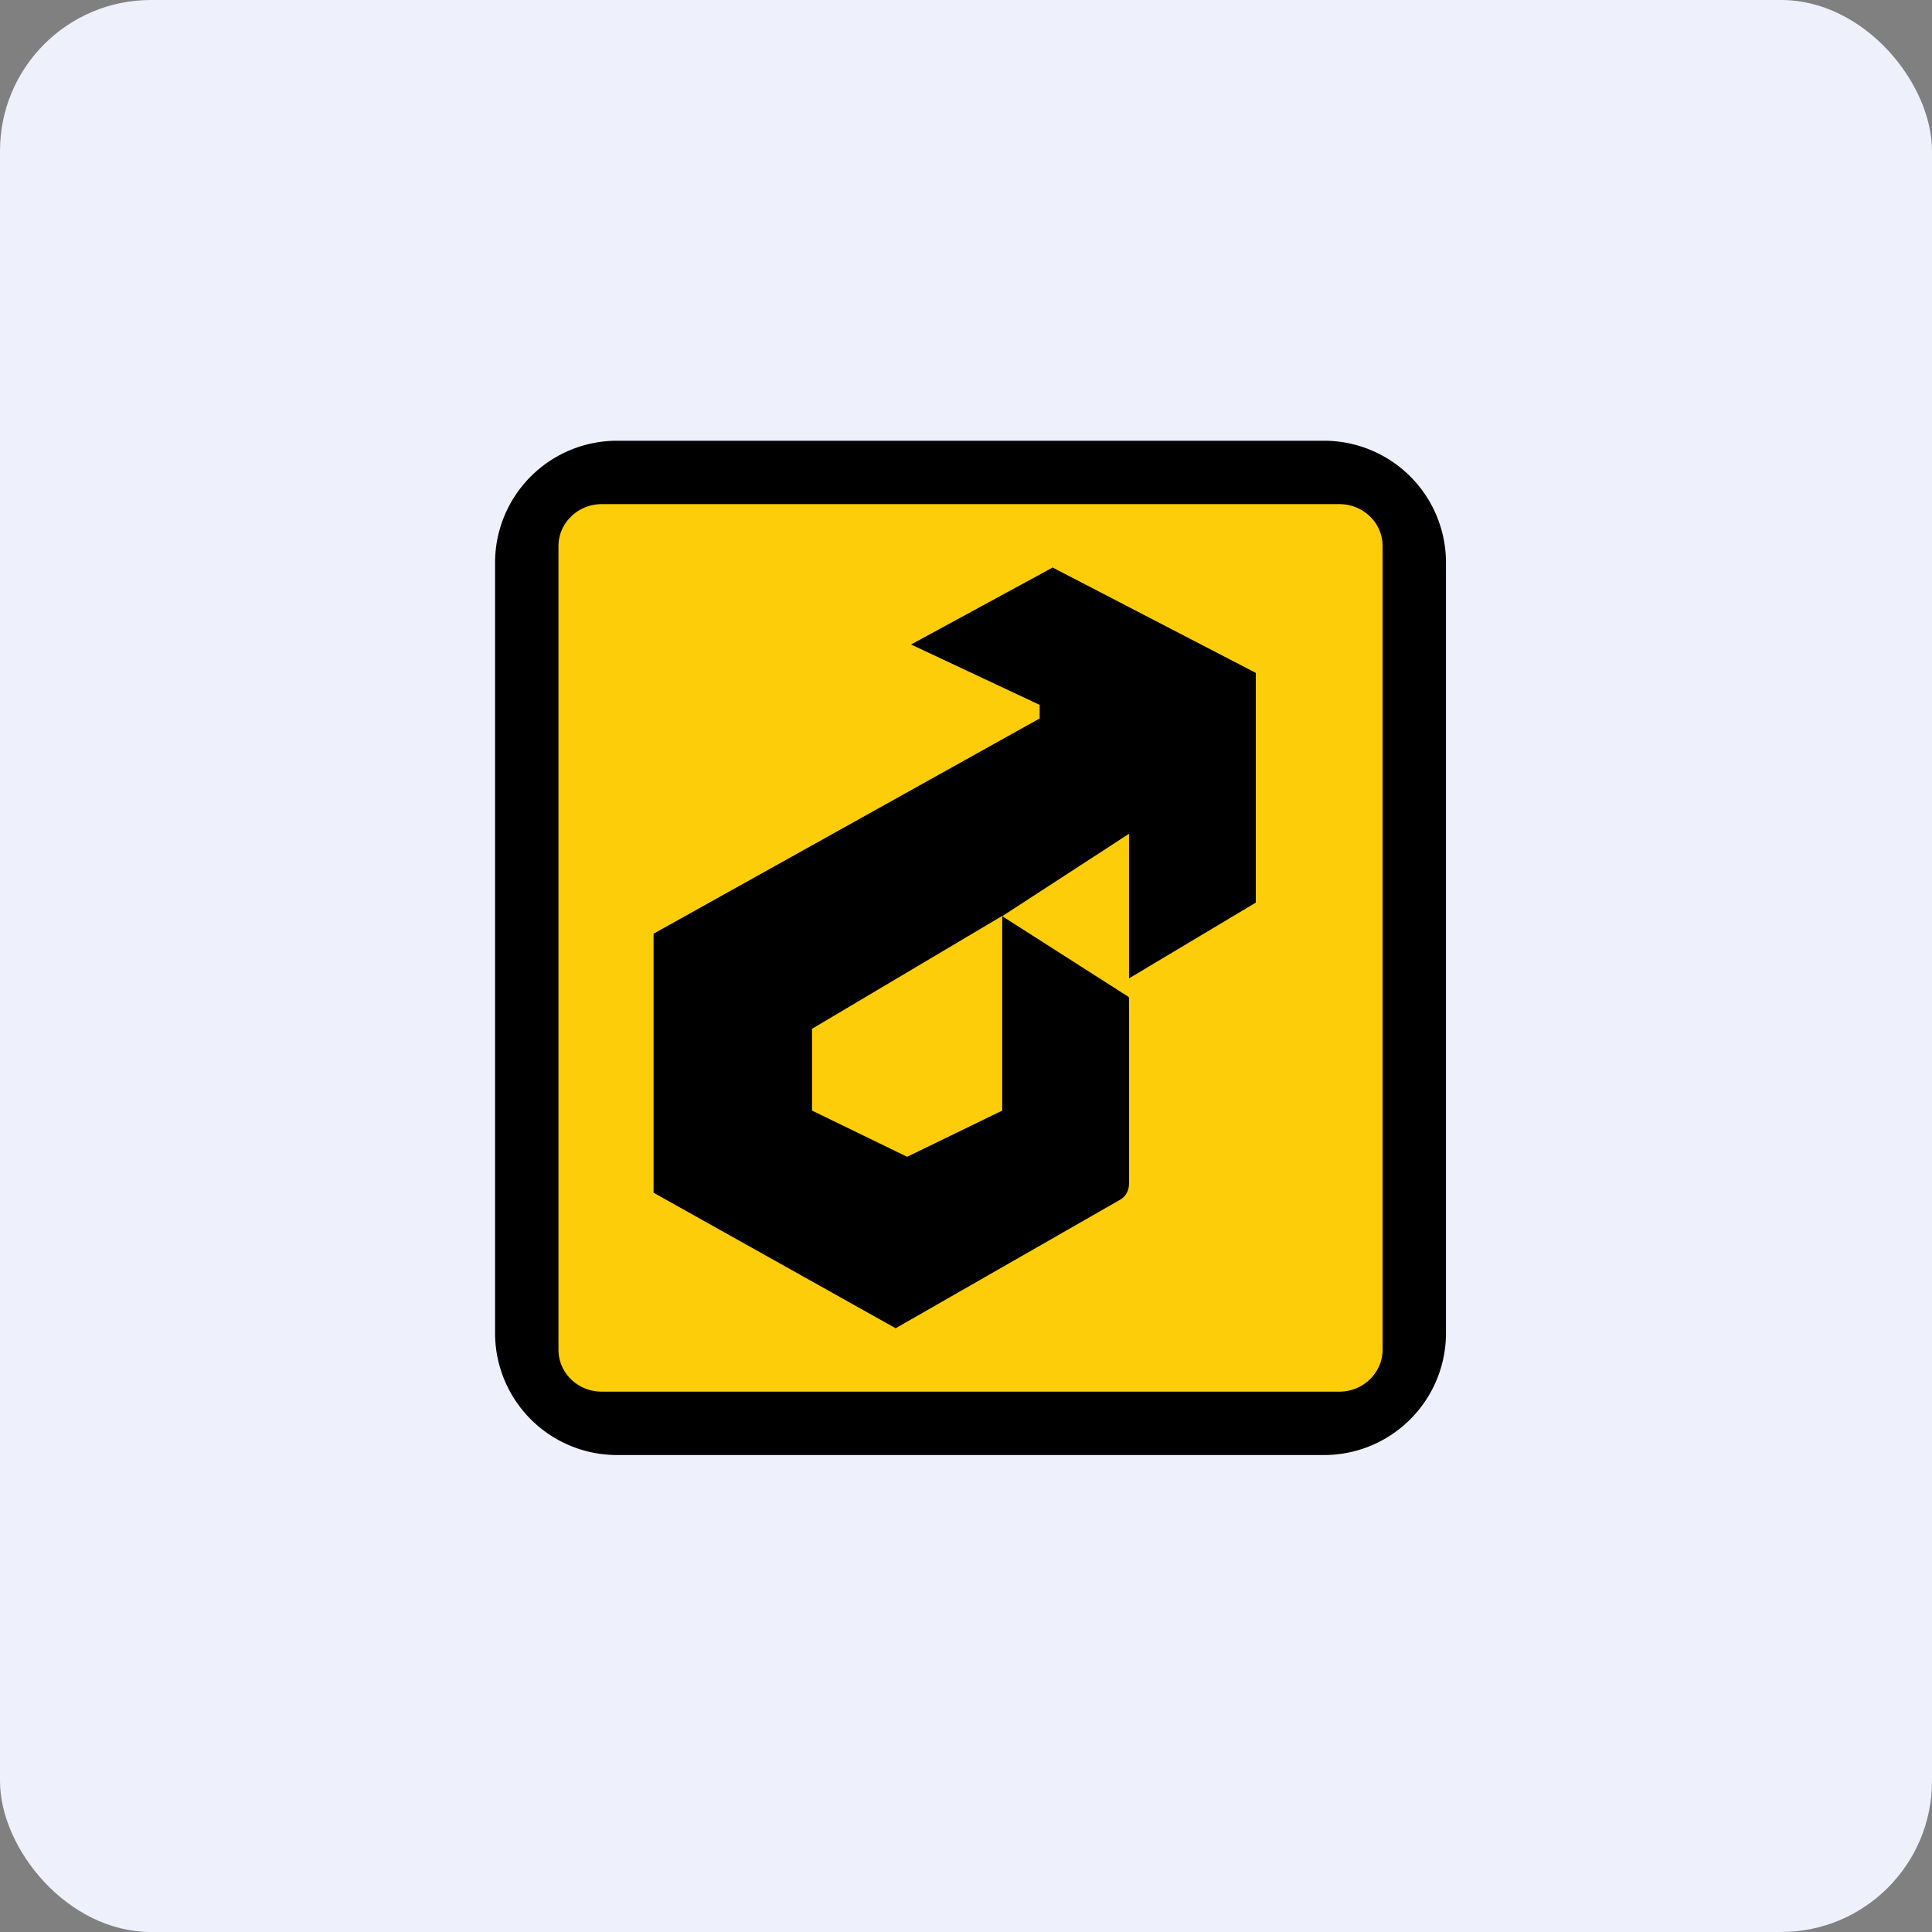
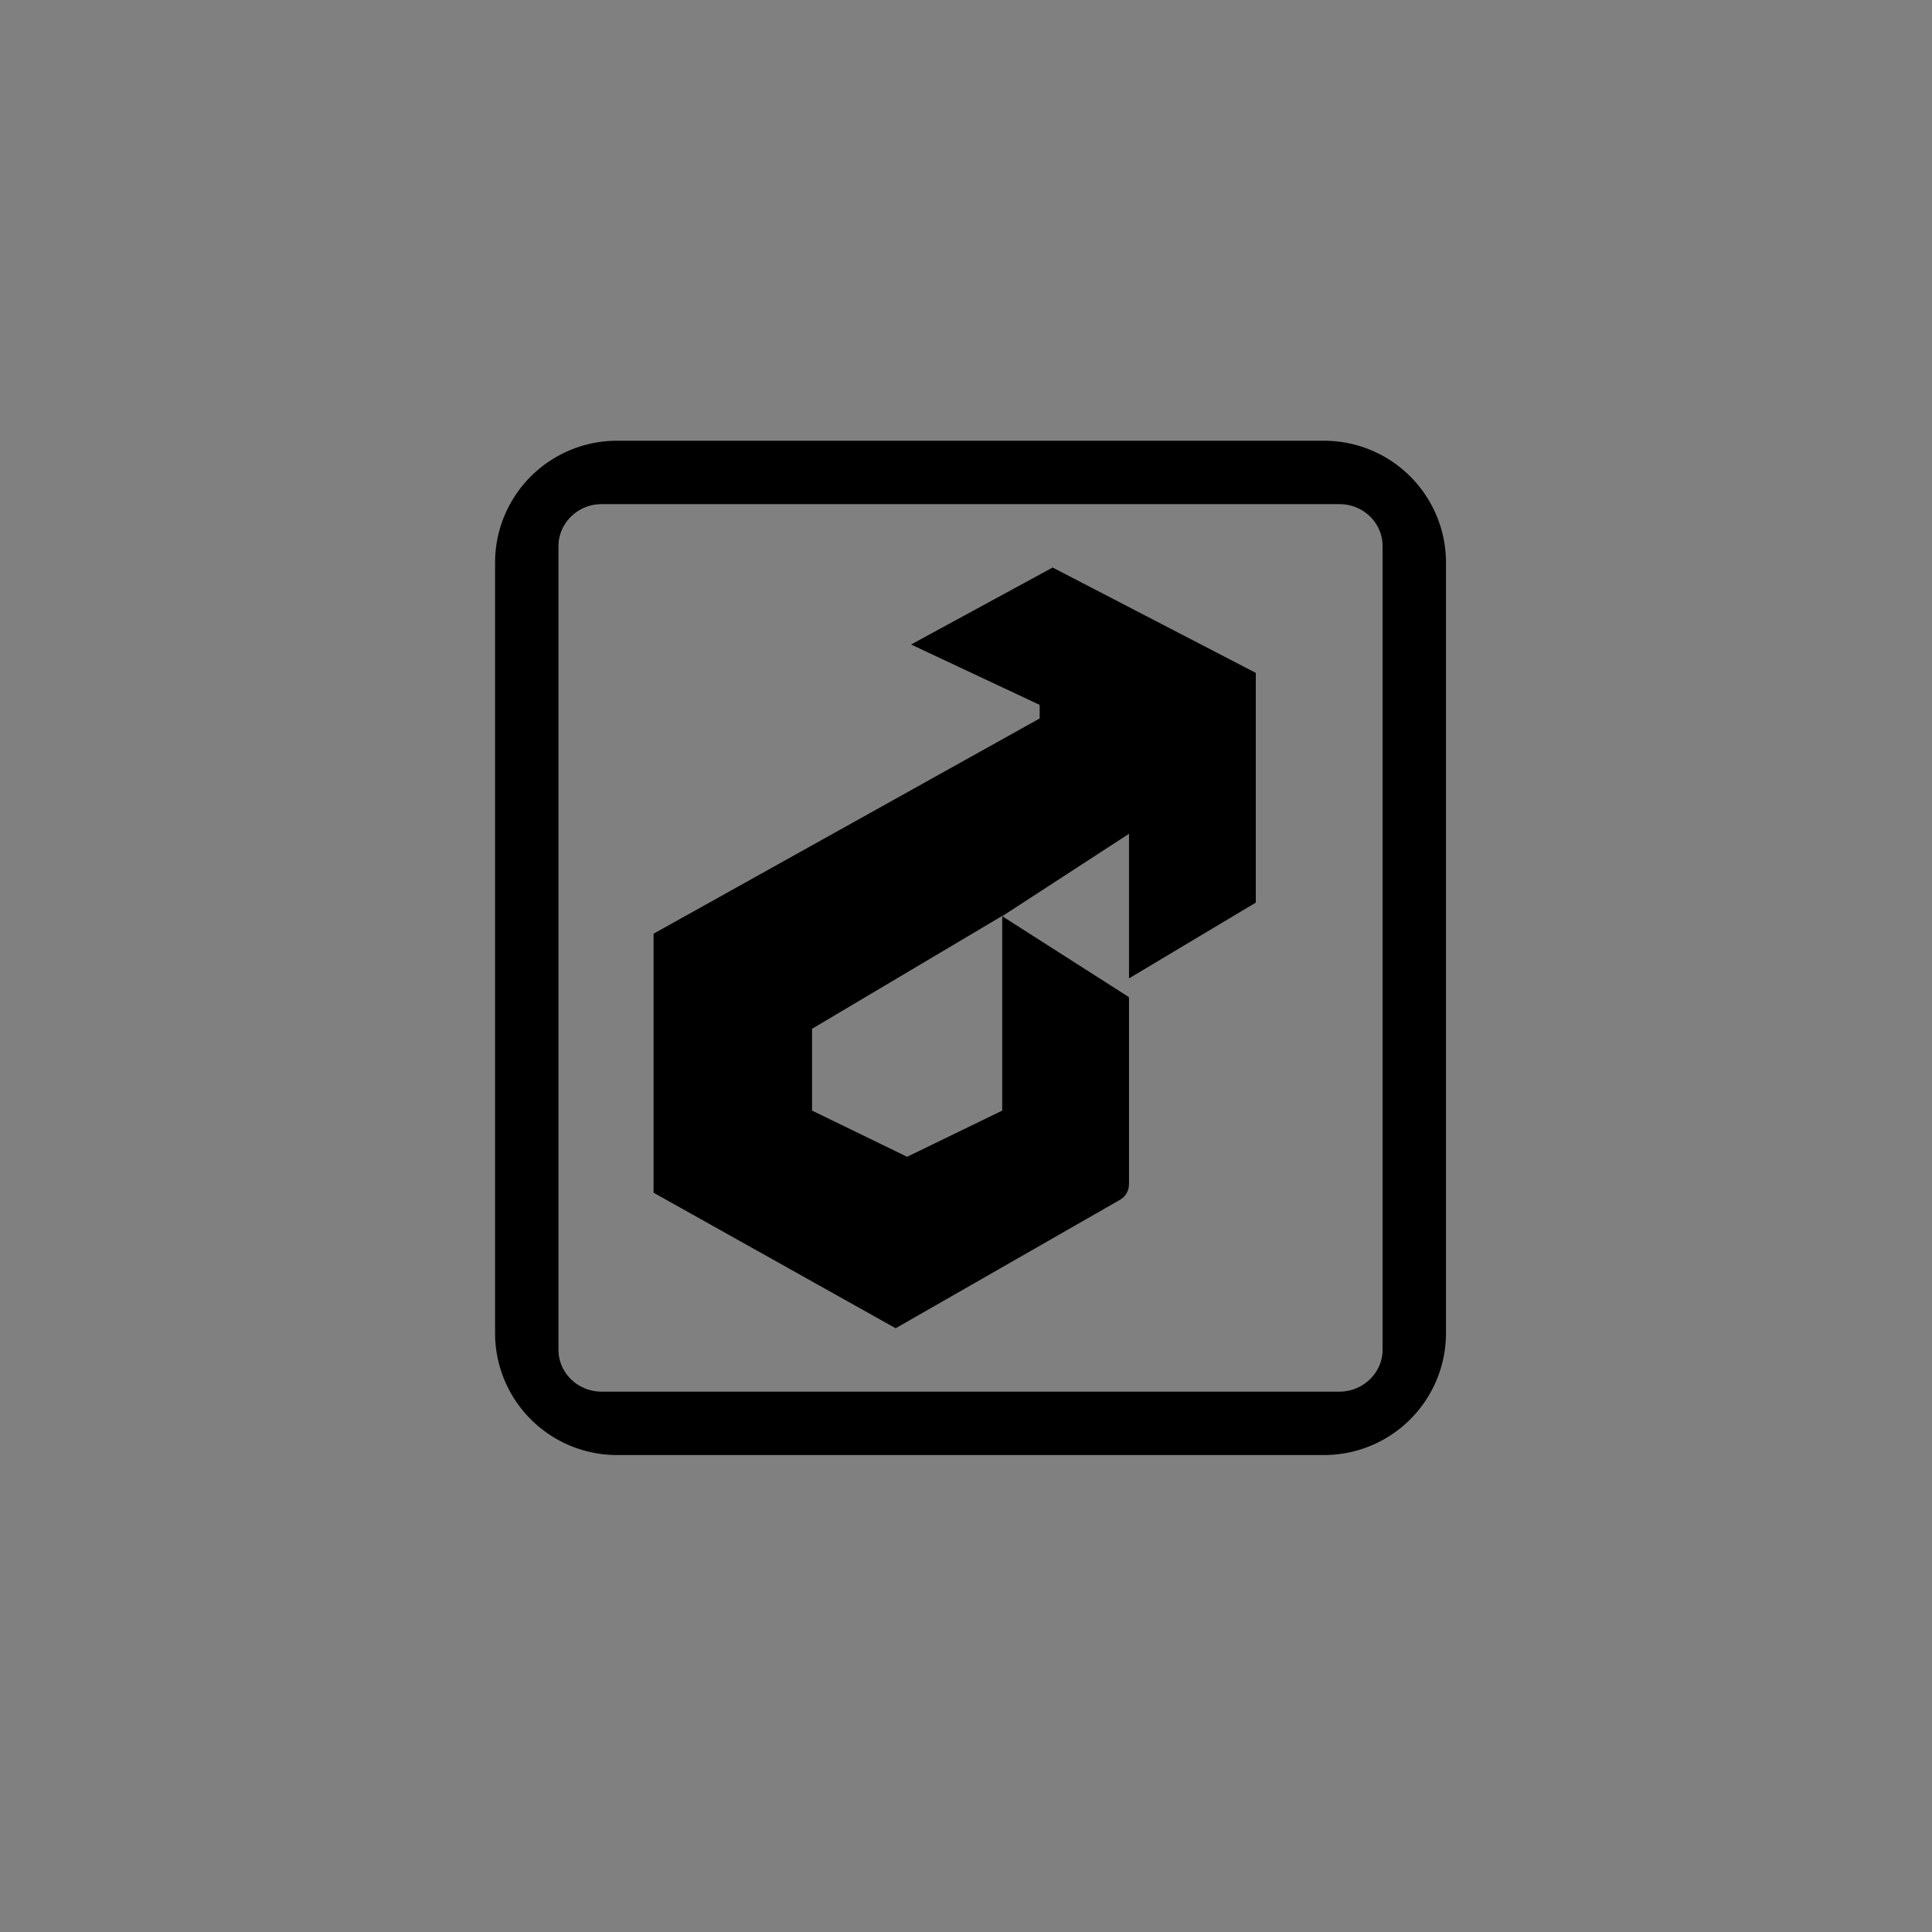
<svg xmlns="http://www.w3.org/2000/svg" width="64" height="64" viewBox="0 0 64 64">
  <rect x="0" y="0" width="64" height="64" fill="#808080" stroke="none" />
-   <rect x="0" y="0" width="64" height="64" rx="5" ry="5" fill="#eef1fc" />
-   <path fill="#eef1fc" d="M 2.75,2 L 61.55,2 L 61.55,60.80 L 2.75,60.80 L 2.75,2" />
-   <path d="M 18.01,17.35 C 18.01,16.55 18.67,15.90 19.49,15.90 L 44.81,15.90 C 45.63,15.90 46.29,16.55 46.29,17.35 L 46.29,45.18 A 1.47,1.47 0 0,1 44.81,46.61 L 19.49,46.61 A 1.47,1.47 0 0,1 18.01,45.17 L 18.01,17.35" fill="#fdcd09" />
  <path fill-rule="evenodd" d="M 33.20,30.35 L 37.40,27.62 L 37.40,32.41 L 41.60,29.90 L 41.60,22.29 L 34.87,18.80 L 30.18,21.35 L 34.44,23.35 L 34.44,23.80 L 21.65,30.93 L 21.65,39.51 L 29.67,44 L 37.11,39.74 C 37.30,39.63 37.40,39.43 37.40,39.21 L 37.40,33.09 C 37.40,33.06 37.40,33.03 37.38,33.02 L 33.20,30.35 L 33.20,30.34 L 26.90,34.08 L 26.90,36.79 L 30.05,38.32 L 33.20,36.79 L 33.20,30.35" />
  <path fill-rule="evenodd" d="M 20.47,14.60 A 4.04,4.04 0 0,0 16.40,18.61 L 16.40,44.19 A 4.04,4.04 0 0,0 20.47,48.20 L 43.83,48.20 A 4.04,4.04 0 0,0 47.90,44.19 L 47.90,18.61 A 4.04,4.04 0 0,0 43.83,14.60 L 20.47,14.60 M 19.93,16.70 C 19.14,16.70 18.50,17.33 18.50,18.09 L 18.50,44.71 C 18.50,45.48 19.14,46.10 19.93,46.10 L 44.37,46.10 C 45.16,46.10 45.80,45.47 45.80,44.71 L 45.80,18.09 C 45.80,17.32 45.16,16.70 44.37,16.70 L 19.93,16.70" />
</svg>